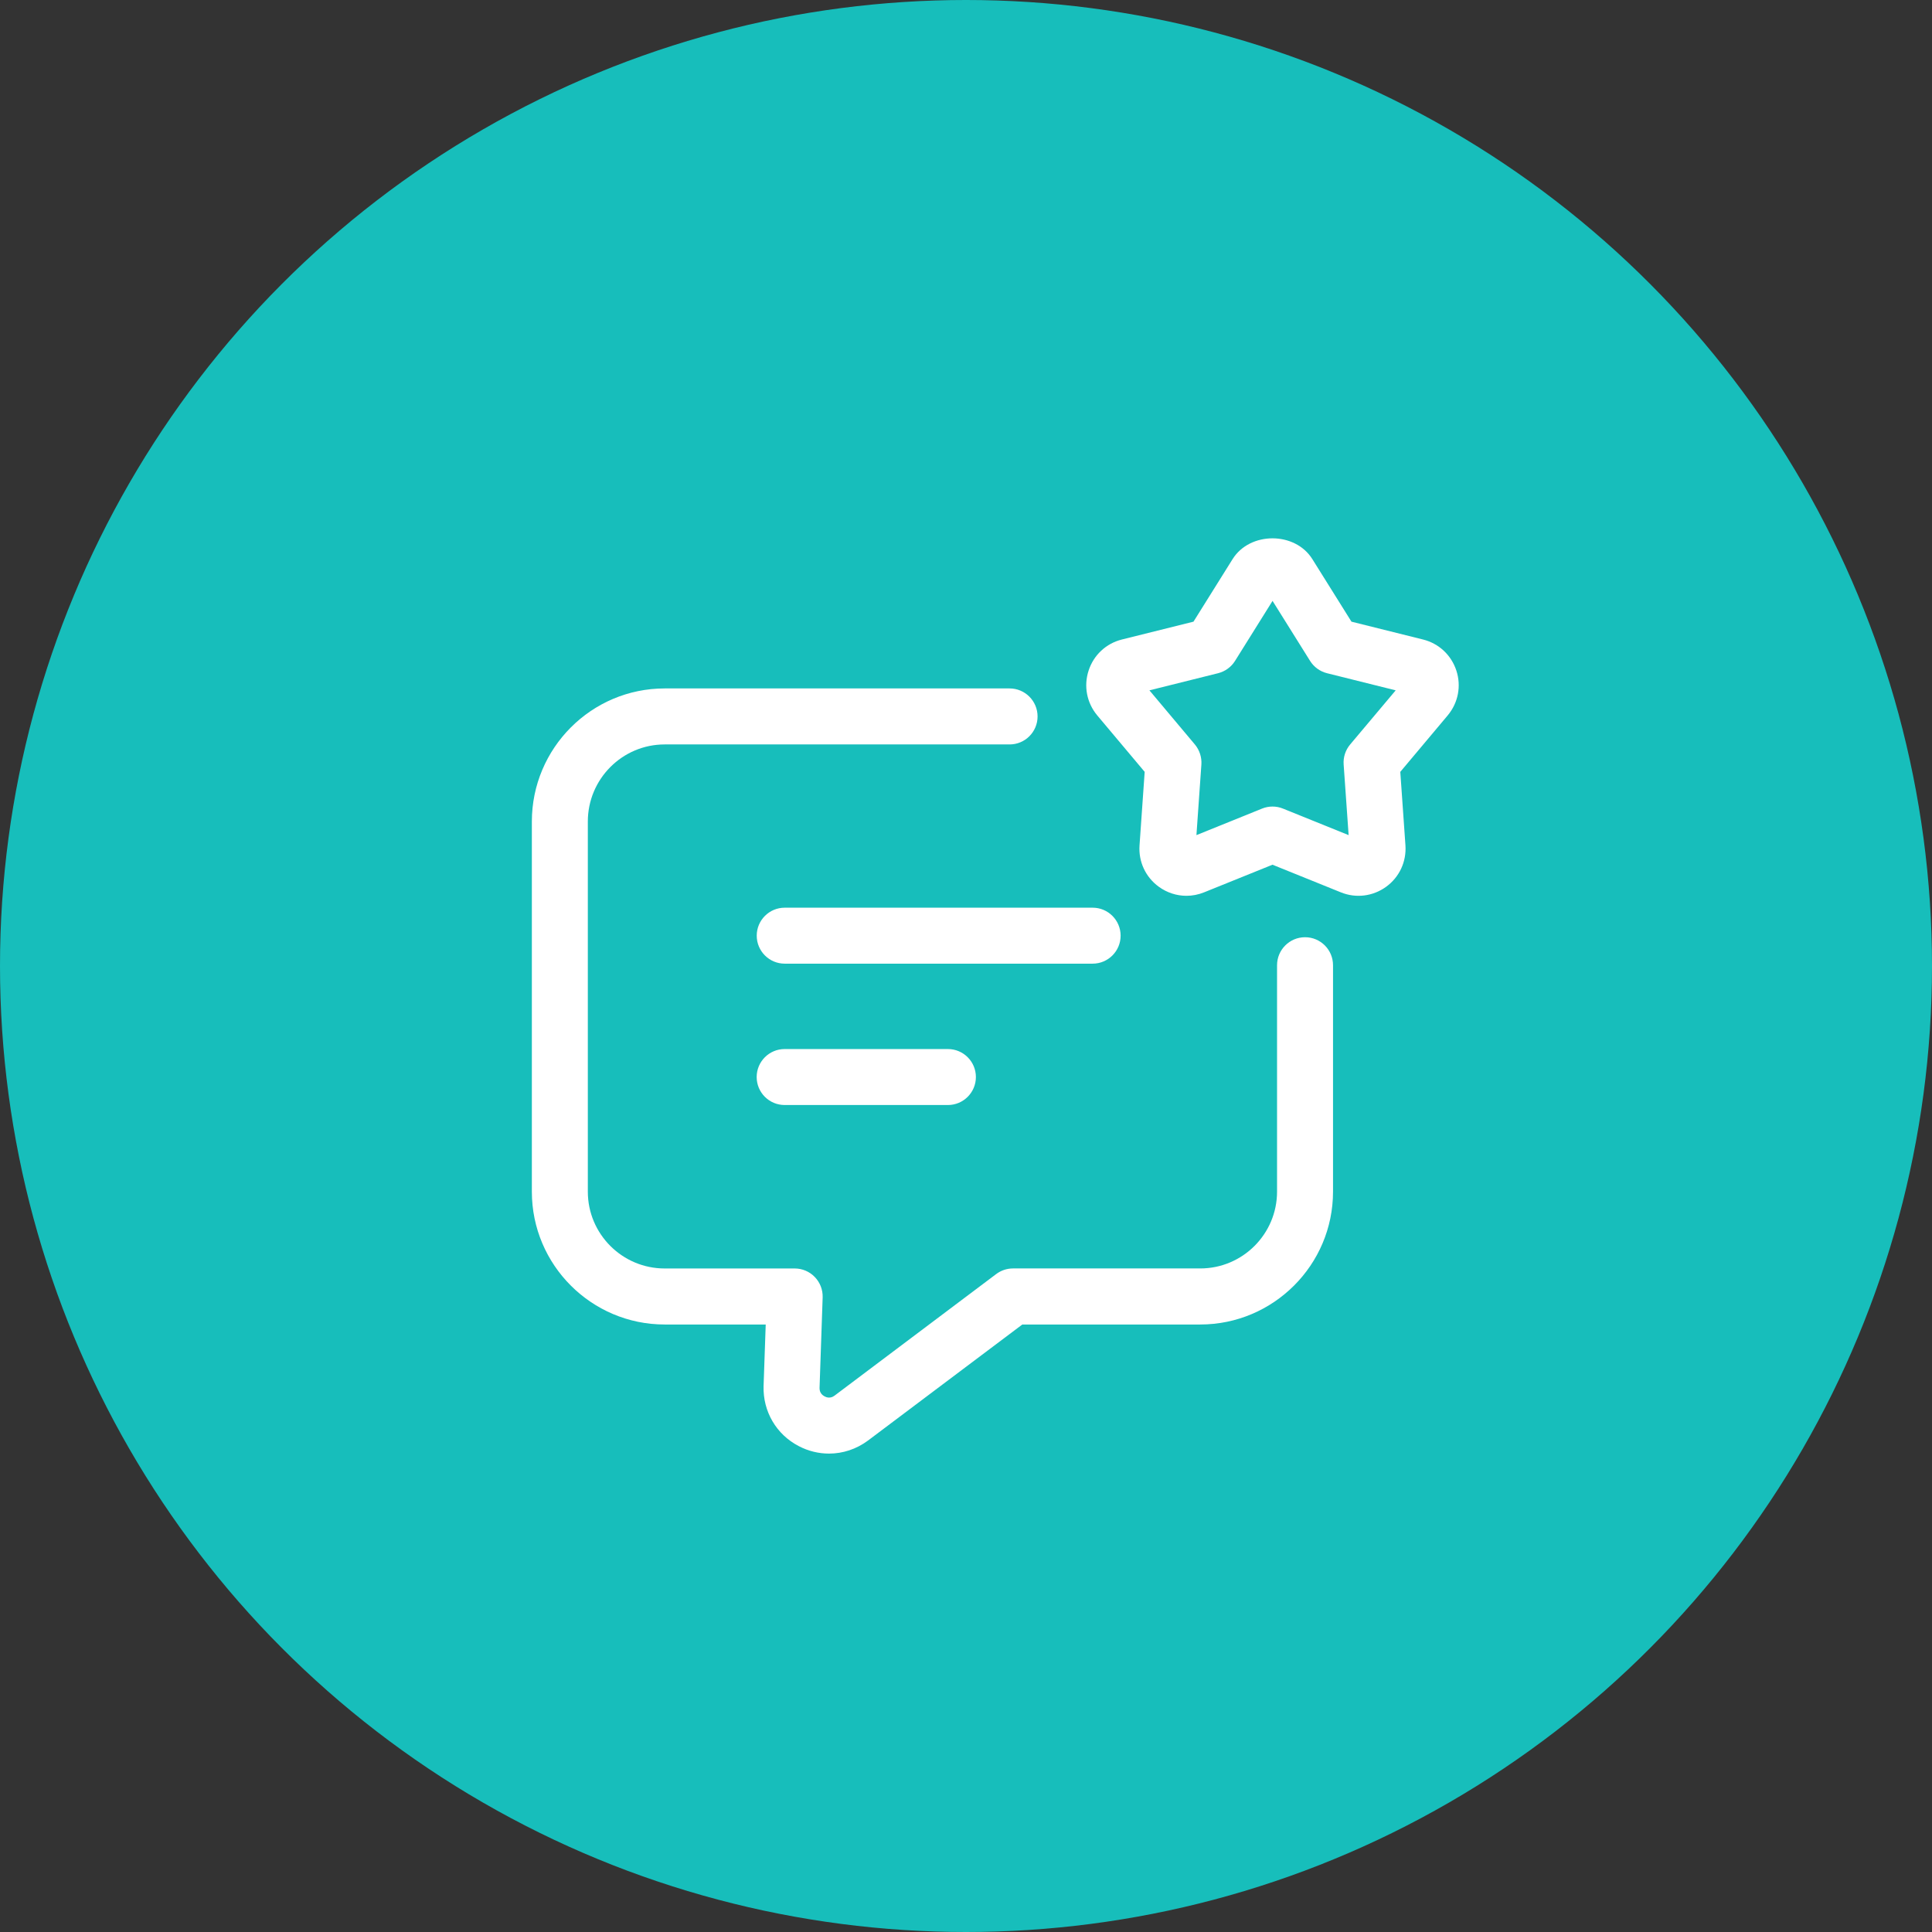
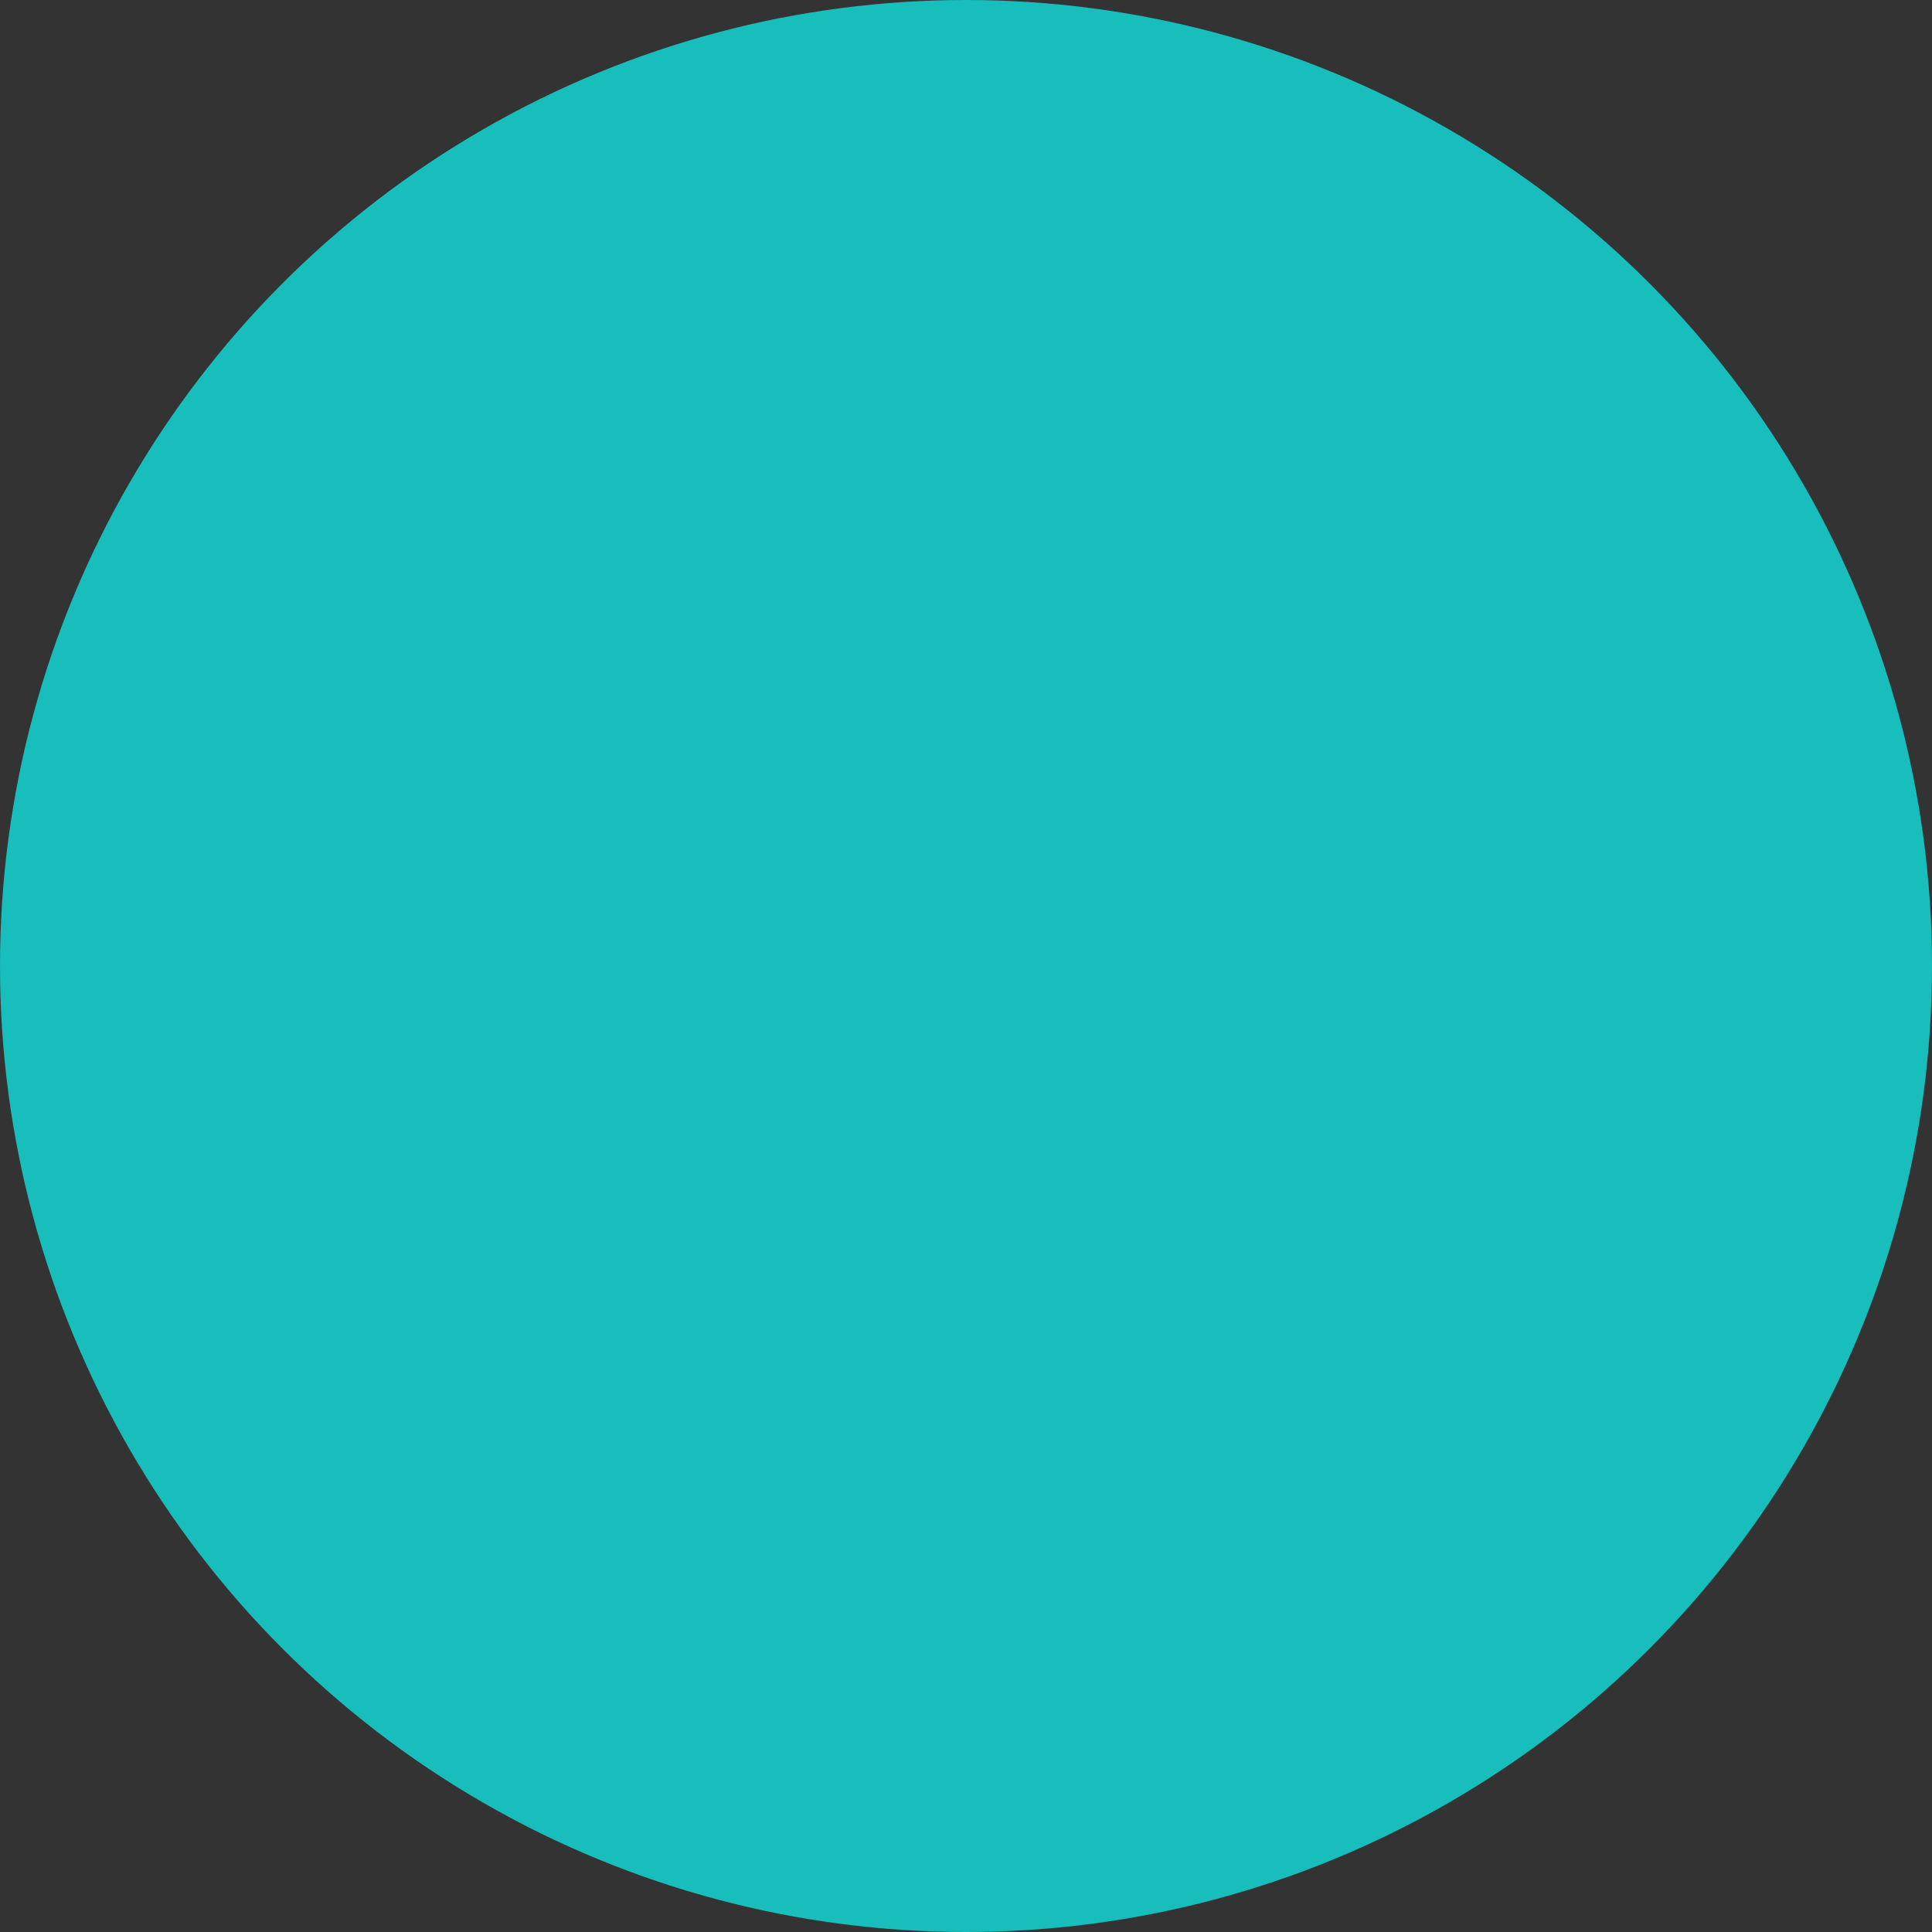
<svg xmlns="http://www.w3.org/2000/svg" width="66" height="66" viewBox="0 0 66 66" fill="none">
  <rect x="0" y="0" width="66" height="66" fill="#333333" stroke="none" />
  <circle cx="33" cy="33" r="33" fill="#17BEBB" />
-   <path d="M38.282 31.964C38.282 31.436 37.854 31.008 37.326 31.008H26.807C26.279 31.008 25.851 31.436 25.851 31.964C25.851 32.492 26.279 32.92 26.807 32.92H37.326C37.854 32.92 38.282 32.492 38.282 31.964Z" fill="white" />
-   <path d="M26.805 35.837C26.277 35.837 25.849 36.265 25.849 36.793C25.849 37.321 26.277 37.749 26.805 37.749H32.382C32.91 37.749 33.338 37.321 33.338 36.793C33.338 36.265 32.91 35.837 32.382 35.837H26.805Z" fill="white" />
-   <path d="M44.583 32.017C44.054 32.017 43.626 32.446 43.626 32.974V40.708C43.626 42.155 42.449 43.332 41.002 43.332H34.606C34.398 43.332 34.197 43.399 34.031 43.524L28.508 47.678C28.368 47.783 28.236 47.739 28.17 47.703C28.103 47.669 27.993 47.585 27.997 47.414L28.103 44.322C28.112 44.063 28.015 43.811 27.835 43.625C27.656 43.438 27.407 43.333 27.148 43.333H22.706C21.259 43.333 20.081 42.157 20.081 40.709V28.065C20.081 26.612 21.259 25.431 22.706 25.431H34.489C35.017 25.431 35.445 25.003 35.445 24.475C35.445 23.947 35.017 23.518 34.489 23.518H22.706C20.204 23.518 18.169 25.558 18.169 28.066V40.709C18.169 43.21 20.204 45.247 22.706 45.247H26.158L26.085 47.352C26.06 48.217 26.52 49.004 27.288 49.402C27.616 49.573 27.97 49.657 28.321 49.657C28.792 49.657 29.258 49.505 29.655 49.209L34.924 45.247H41.001C43.502 45.247 45.538 43.211 45.538 40.709V32.975C45.539 32.446 45.111 32.017 44.583 32.017Z" fill="white" />
-   <path d="M49.752 22.909C49.578 22.377 49.152 21.98 48.611 21.846L46.168 21.237L44.833 19.102C44.241 18.152 42.697 18.154 42.106 19.102L40.771 21.237L38.328 21.846C37.787 21.98 37.36 22.377 37.188 22.909C37.015 23.44 37.126 24.012 37.485 24.441L39.104 26.368L38.928 28.88C38.889 29.437 39.135 29.965 39.587 30.293C39.867 30.497 40.197 30.602 40.53 30.602C40.733 30.602 40.938 30.563 41.135 30.483L43.47 29.54L45.804 30.483C46.322 30.694 46.9 30.621 47.352 30.294C47.804 29.966 48.05 29.438 48.012 28.88L47.836 26.368L49.455 24.44C49.813 24.012 49.925 23.44 49.752 22.909ZM46.122 25.434C45.963 25.624 45.883 25.869 45.901 26.117L46.071 28.529L43.829 27.623C43.714 27.576 43.592 27.553 43.471 27.553C43.35 27.553 43.228 27.576 43.113 27.623L40.872 28.529L41.041 26.117C41.058 25.87 40.978 25.624 40.82 25.434L39.266 23.583L41.612 22.998C41.852 22.937 42.06 22.787 42.191 22.577L43.472 20.527L44.754 22.577C44.885 22.787 45.093 22.938 45.333 22.998L47.679 23.583L46.122 25.434Z" fill="white" />
</svg>